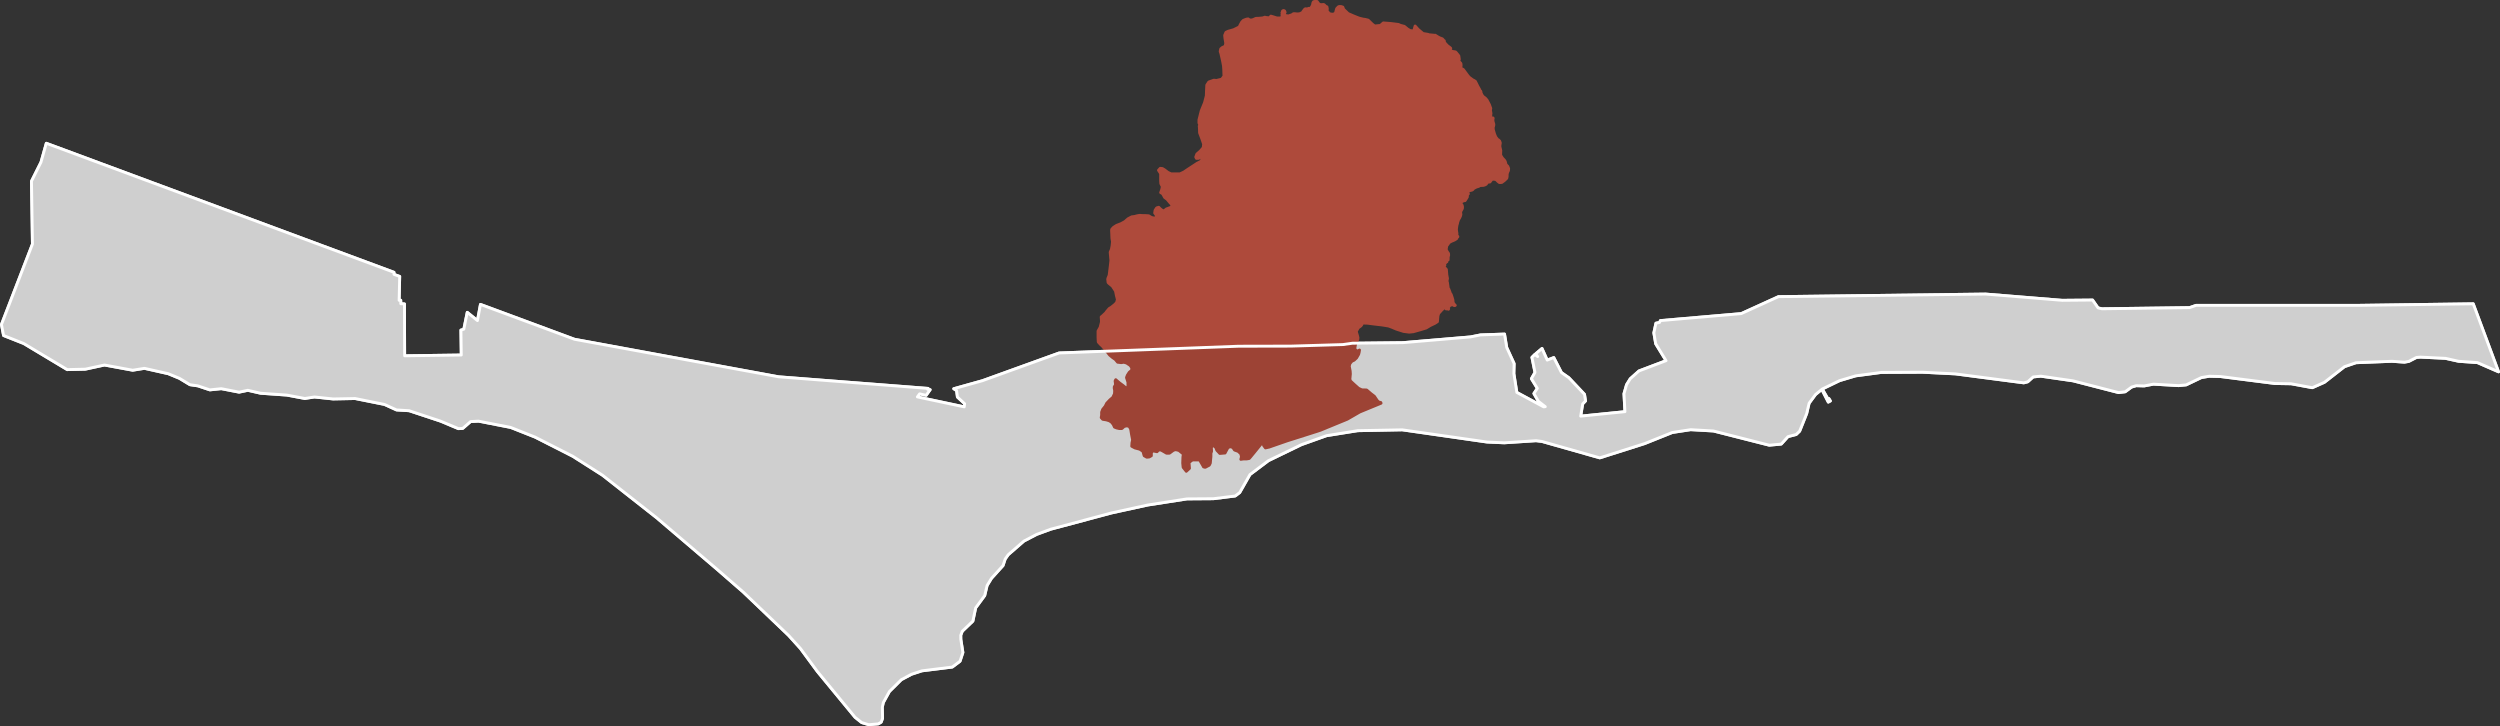
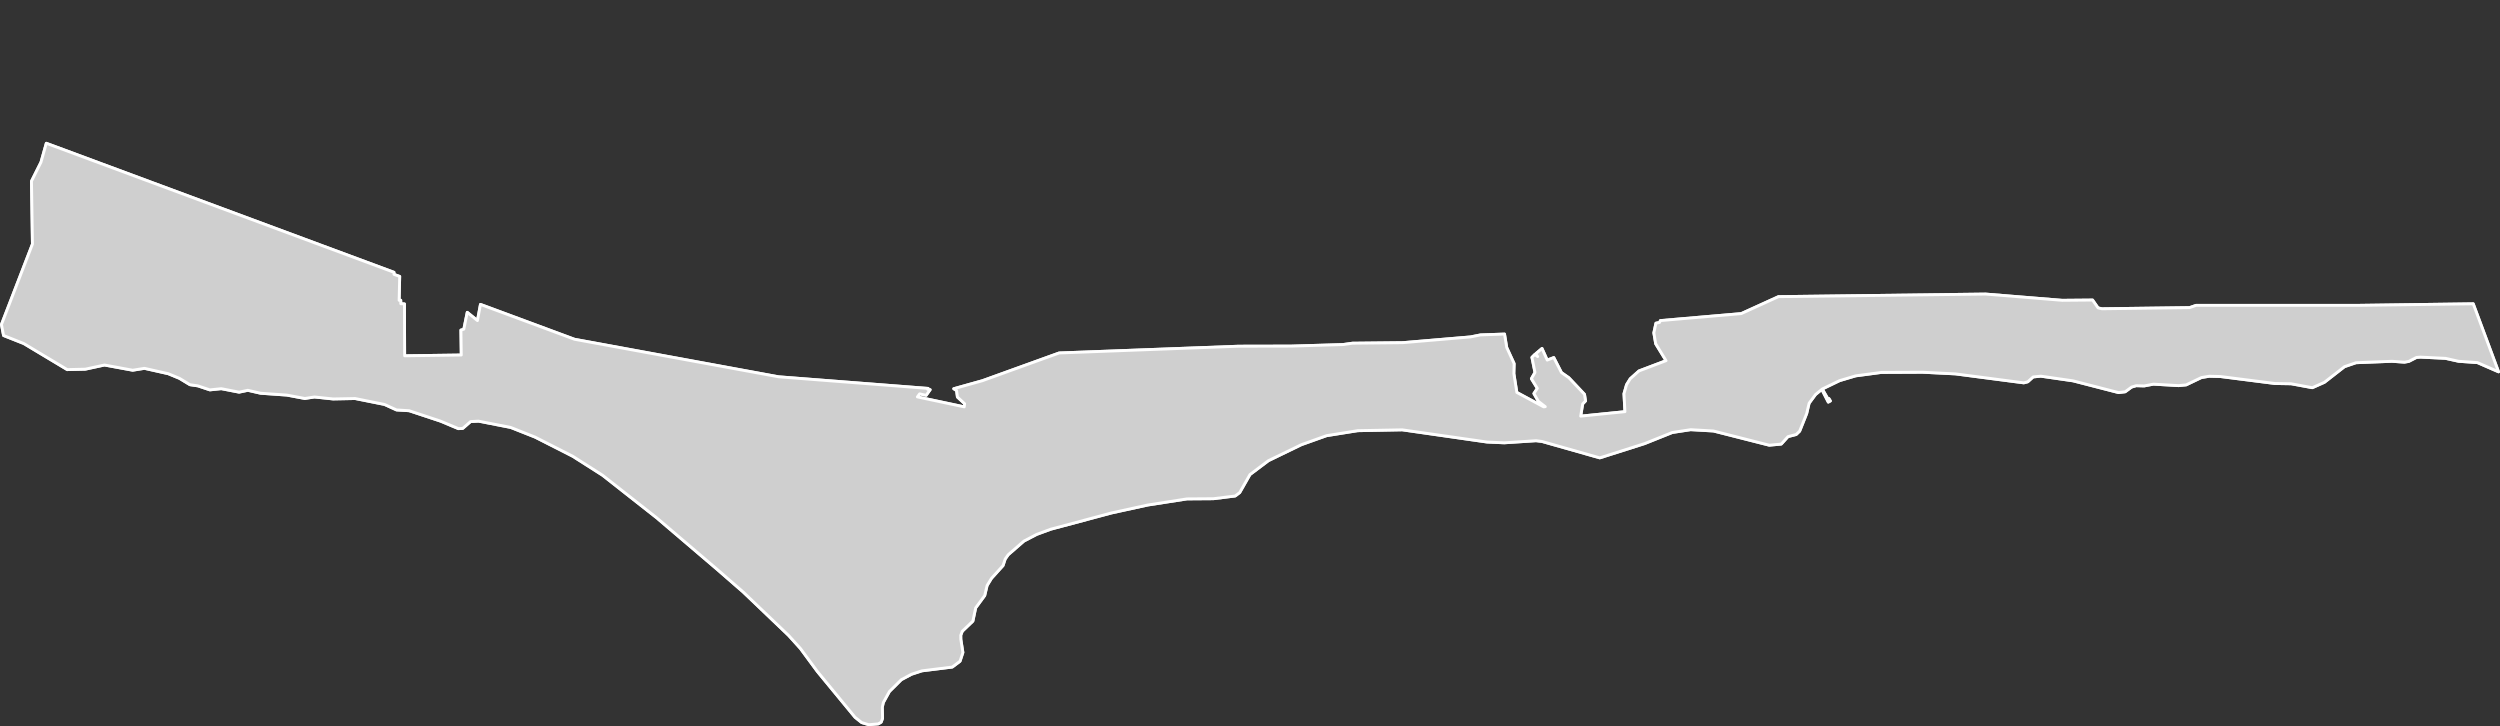
<svg xmlns="http://www.w3.org/2000/svg" xmlns:ns1="http://sodipodi.sourceforge.net/DTD/sodipodi-0.dtd" xmlns:ns2="http://www.inkscape.org/namespaces/inkscape" viewBox="0 0 647.59 188.09" version="1.1" id="svg647" ns1:docname="20075.svg" width="647.59" height="188.09" ns2:version="0.92.3 (5aff6ba, 2018-11-25)">
  <rect x="0" y="0" width="647.59" height="188.09" style="fill:#333333;stroke:none;opacity:1;fill-opacity:1" />
  <ns1:namedview pagecolor="#ffffff" bordercolor="#666666" borderopacity="1" objecttolerance="10" gridtolerance="10" guidetolerance="10" ns2:pageopacity="0" ns2:pageshadow="2" ns2:window-width="640" ns2:window-height="480" id="namedview649" showgrid="false" ns2:zoom="0.20277778" ns2:cx="232.325" ns2:cy="276.515" ns2:window-x="75" ns2:window-y="34" ns2:window-maximized="0" ns2:current-layer="svg647" />
  <defs id="defs634">
    <style type="text/css" id="style632">
    line, polyline, path, rect, circle {
      fill: none;
      stroke: #000000;
      stroke-linecap: round;
      stroke-linejoin: round;
      stroke-miterlimit: 10.00;
    }
  </style>
  </defs>
  <defs id="defs639">
    <clipPath id="cpNTkuMDR8MTQwOS43Nnw2NDYuNTZ8NTkuMDQ=">
      <rect x="59.04" y="59.04" width="1350.72" height="587.52" id="rect636" style="fill:none;stroke:#000000;stroke-linecap:round;stroke-linejoin:round;stroke-miterlimit:10" />
    </clipPath>
  </defs>
  <path d="m 499.67,485.54 90.06,33.42 0.01,0.54 1.47,0.53 -0.15,6.18 0.42,-0.01 0.02,0.9 0.94,0.05 0.05,13.44 14.67,-0.2 -0.09,-6.46 0.75,-0.23 0.89,-4.37 2.64,2.14 0.78,-4.19 24.36,9.03 52.87,9.72 38.72,3.01 -0.12,0.24 0.66,0.09 -1.04,1.46 -1.69,-0.38 -0.58,0.79 12.14,2.58 0.09,-0.83 -1.86,-1.72 -0.22,-1.67 -0.73,-0.48 7.43,-2.08 19.87,-7.18 46.48,-1.75 13.55,-0.03 13.48,-0.4 2.47,-0.35 13.03,-0.14 17.55,-1.49 2.59,-0.52 6.22,-0.22 0.57,3.48 1.92,4.18 -0.07,2.58 0.77,4.88 6.95,3.74 0.42,-0.05 -1.79,-1.39 -1.16,-2.02 0.89,-1.34 -1.54,-2.5 0.93,-1.62 -0.79,-3.91 0.76,-0.76 0.72,0.56 -0.49,-0.74 1.62,-1.36 1.35,3.01 1.7,-0.65 1.99,3.89 1.92,1.34 4.05,4.29 0.26,1.71 -0.74,0.78 -0.51,3.16 11.46,-1.16 -0.25,-4.65 0.67,-2.33 0.95,-1.54 2.27,-2.03 7.01,-2.66 -2.68,-4.38 -0.48,-2.83 0.54,-2.5 0.94,-0.19 0.21,-0.48 20.95,-1.81 9.64,-4.39 53.64,-0.67 19.86,1.62 7.87,-0.07 1.41,2.03 1.01,0.23 22.71,-0.3 1.66,-0.58 h 41.89 l 29.92,-0.41 6.56,17.62 -5.47,-2.39 -4.87,-0.34 -3.4,-0.76 -6.49,-0.32 -1.03,0.08 -1.99,1.03 -1.14,0.2 -3.21,-0.23 -9.32,0.37 -2.98,1.02 -5.2,4.05 -3.14,1.4 -5.49,-1.02 -4.18,-0.07 -14.18,-1.81 -2.84,-0.07 -2.04,0.34 -3.96,1.9 -1.95,0.19 -6.52,-0.38 -2.4,0.46 -2.06,-0.06 -1.2,0.36 -1.66,1.22 -1.72,0.2 -11.78,-3.04 -8.35,-1.21 -1.98,0.2 -1.4,1.26 -1.03,0.27 -17.7,-2.32 -8.51,-0.43 -10.68,0.05 -6.66,0.89 -4.16,1.24 -4.49,2.17 1.49,2.6 0.24,-0.12 0.37,0.61 -0.54,0.3 -1.68,-3.29 -1.62,1.32 -1.67,2.26 -0.63,2.68 -1.82,4.56 -0.9,0.86 -2.12,0.55 -1.74,1.93 -3.1,0.29 -14.47,-3.68 -5.91,-0.34 -4.75,0.73 -7.18,2.88 -11.61,3.69 -14.96,-4.25 -1.54,-0.19 -8.25,0.54 -4.44,-0.2 -21.97,-3.16 -11.53,0.22 -8.07,1.29 -6.54,2.34 -8.53,4.14 -4.78,3.6 -2.66,4.67 -1.18,0.88 -5.63,0.7 -6.83,0.05 -10.2,1.59 -9.32,2.04 -15.78,4.22 -3.66,1.35 -3.3,1.73 -4.07,3.54 -0.78,1.12 -0.55,1.68 -3,3.32 -1.13,1.85 -0.62,2.6 -2.34,3.19 -0.72,3.43 -2.74,2.62 -0.4,1.04 0.02,1.08 0.53,3.39 -0.74,2.26 -2.01,1.51 -7.87,0.98 -2.71,0.89 -2.62,1.4 -3.08,3.06 -1.58,2.85 -0.27,1.24 0.07,2.86 -0.36,1 -0.75,0.44 -2.47,0.21 -1.82,-0.55 -1.71,-1.36 -9.78,-11.88 -4.36,-5.92 -3.08,-3.41 -11.77,-11.25 -6.92,-6.02 -15.51,-13.22 -14,-11.01 -7.71,-4.91 -9.77,-4.97 -6.31,-2.5 -8.35,-1.63 -2.05,0.11 -2.03,1.77 -1.11,0.06 -4.68,-1.96 -8.08,-2.68 -3.27,-0.2 -3.13,-1.43 -7.61,-1.53 -5.7,0.11 -4.83,-0.51 -2.49,0.39 -4.65,-0.88 -6.81,-0.48 -3.3,-0.76 -2.27,0.48 -4.62,-0.9 -2.95,0.31 -3.1,-1.04 -2.06,-0.3 -2.72,-1.65 -2.9,-1.2 -6.17,-1.39 -3.04,0.49 -7.31,-1.35 -4.97,1.08 -4.68,0.11 -11.27,-6.76 -5.22,-2.07 -0.55,-2.85 8.03,-20.83 -0.25,-16.29 2.46,-4.92 z" style="fill:#e6e6e6;fill-rule:nonzero;stroke:#e3e3e3;stroke-width:0.75;stroke-linecap:round;stroke-linejoin:round;stroke-miterlimit:10" clip-path="url(#cpNTkuMDR8MTQwOS43Nnw2NDYuNTZ8NTkuMDQ=)" id="path641" ns2:connector-curvature="0" transform="translate(-487.675,-448.425)" />
-   <path d="m 829.64,449.63 h 0.45 l 0.43,-0.05 0.21,0.12 0.31,0.33 0.36,0.17 0.1,0.52 -0.05,0.24 -0.22,0.19 0.31,0.21 0.07,0.09 0.15,0.2 0.2,0.27 0.49,0.15 0.44,0.03 0.01,0.03 0.26,-0.05 0.47,-0.32 0.05,-0.2 0.07,-0.31 0.17,-0.6 0.46,-0.48 0.23,-0.06 0.48,0.01 0.43,0.15 0.21,0.56 0.66,0.63 0.33,0.32 0.1,0.1 0.07,0.06 0.65,0.28 0.68,0.3 1.39,0.56 0.32,0.09 0.2,0.05 0.54,0.14 0.67,0.1 0.74,0.18 0.61,0.59 0.45,0.44 0.62,0.49 1.5,-0.15 0.74,-0.65 1.94,0.15 2,0.25 0.43,0.21 1.07,0.28 0.87,0.71 0.61,0.37 0.95,0.12 0.22,-0.77 0.08,-0.27 0.07,-0.25 0.3,0.33 0.5,0.56 1.29,1.08 0.32,0.03 0.86,0.15 0.16,0.04 0.02,0.01 -0.02,0.05 0.45,0.04 0.84,0.08 0.39,0.04 0.09,0.04 0.02,-0.06 0.69,0.43 0.5,0.27 0.05,0.03 h 0.12 l 0.21,0.15 0.22,0.01 0.03,0.03 0.18,0.19 0.2,0.25 0.14,0.07 -0.06,0.13 0.06,0.11 0.24,0.43 0.63,0.65 0.61,0.45 0.06,0.05 0.13,0.13 -0.06,0.04 h -0.01 l -0.1,-0.03 0.01,0.09 0.03,0.21 0.2,0.35 0.23,0.09 0.25,0.08 0.45,0.07 0.18,0.03 0.08,0.03 0.02,0.01 -0.01,0.02 -0.02,0.06 0.06,0.01 0.08,0.02 0.17,0.21 0.28,0.35 0.01,0.01 0.25,0.32 0.08,0.61 0.04,0.28 -0.11,0.33 -0.07,0.15 0.25,0.21 0.19,0.2 0.15,0.16 0.03,0.28 0.02,0.18 -0.01,0.28 -0.13,0.34 0.25,0.24 0.46,0.26 1.17,1.58 0.36,0.43 0.31,0.23 0.64,0.47 0.31,0.14 0.35,0.24 0.01,0.01 0.01,0.02 0.59,1.2 0.47,0.84 -0.1,0.07 0.18,0.21 0.12,0.07 0.06,0.04 0.09,0.22 v 0.21 l 0.25,0.57 0.01,0.03 v 0 l 0.32,0.43 0.54,0.4 0.44,0.49 0.63,1.19 0.36,0.99 -0.08,0.44 v 0.03 l 0.13,0.84 -0.08,0.5 0.06,0.14 -0.11,0.52 0.01,0.2 -0.07,0.24 0.11,-0.04 0.18,-0.06 0.04,-0.06 0.09,-0.15 0.3,-0.13 0.04,0.11 -0.09,0.41 0.08,0.52 0.18,0.59 -0.03,0.39 -0.14,0.4 0.01,0.1 0.01,0.46 0.32,1.16 0.34,0.82 0.45,0.59 0.27,0.16 0.13,0.13 0.15,0.15 0.17,0.47 -0.03,0.2 -0.07,0.4 -0.01,0.4 0.23,0.97 -0.04,1.21 0.46,0.75 0.49,0.52 0.05,0.06 0.2,0.32 0.07,0.28 0.13,0.51 0.45,0.46 0.23,0.57 -0.04,0.5 -0.15,0.33 -0.06,0.14 -0.12,0.35 -0.01,0.19 -0.02,0.6 -0.08,0.4 -0.63,0.6 -0.65,0.48 -0.33,0.04 h -0.15 -0.16 l -0.4,-0.33 -0.46,-0.44 -0.51,-0.1 -0.53,0.01 -0.55,0.71 -0.5,0.03 -0.32,0.3 -0.13,0.24 -0.4,0.21 -0.36,0.1 -0.83,0.04 -0.41,0.23 -0.27,0.07 -0.36,0.13 -0.66,0.34 -0.16,0.25 -0.27,0.17 -0.34,0.08 -0.25,0.06 -0.31,0.17 -0.15,0.16 0.03,0.31 0.11,0.19 h -0.14 l -0.08,0.09 -0.06,0.73 -0.21,0.36 -0.37,0.57 -0.21,0.01 -0.36,0.12 -0.44,0.25 -0.13,0.2 0.08,0.18 0.28,0.39 0.1,0.35 0.01,0.39 -0.08,0.28 -0.36,0.62 -0.04,0.24 0.07,0.55 -0.1,0.4 -0.21,0.47 -0.3,0.49 -0.2,0.62 -0.1,0.45 -0.11,0.37 -0.08,0.53 -0.03,0.27 -0.03,0.22 0.03,0.4 0.1,0.64 v 0.47 l -0.01,0.26 0.1,0.04 0.15,0.06 v 0.11 l -0.12,0.01 -0.08,0.17 -0.1,0.28 -0.57,0.36 -0.88,0.37 -0.52,0.31 -0.18,0.27 v 0.01 l -0.44,0.61 -0.13,0.93 0.31,0.57 0.29,0.41 0.04,0.46 -0.12,0.43 -0.02,0.78 h -0.11 l -0.19,-0.06 -0.03,0.56 -0.14,-0.02 -0.1,0.18 -0.15,0.17 -0.16,0.14 -0.03,0.18 0.07,0.24 -0.13,0.05 -0.09,0.21 0.13,0.29 0.48,0.53 0.12,1.44 0.17,0.92 -0.09,0.47 -0.08,0.15 0.15,0.38 0.21,1.47 0.02,0.08 0.15,0.21 0.34,0.91 v 0.13 l 0.25,0.32 0.31,0.93 0.15,0.55 0.04,0.5 -0.04,0.22 0.05,0.04 0.16,0.1 0.24,0.35 0.16,0.14 -0.15,0.07 -0.19,-0.04 -0.59,-0.32 -0.22,0.25 -0.15,0.05 -0.2,0.06 -0.24,0.44 -0.03,0.06 -0.14,-0.07 -0.13,0.15 0.32,0.26 -0.05,0.1 -0.24,-0.22 -0.01,0.14 -0.17,-0.13 -0.14,0.14 -0.1,-0.05 -0.04,-0.11 -0.11,-0.04 -0.3,-0.1 -0.16,0.11 -0.13,0.05 -0.1,0.21 -0.18,0.13 -0.6,0.68 -0.23,0.22 -0.21,0.65 -0.13,1.53 -0.66,0.43 -1.24,0.59 -1.01,0.62 -1.51,0.46 -1.82,0.51 -1.09,0.11 -1.47,-0.19 -1.25,-0.4 -0.57,-0.18 -1.21,-0.51 -0.17,-0.06 -0.68,-0.25 -1.67,-0.27 -2.32,-0.27 -0.36,-0.05 -1.02,-0.13 -0.13,-0.01 -1.03,-0.03 -0.29,-0.01 -0.08,0.42 -0.27,0.34 -0.69,0.5 -0.12,0.25 -0.09,0.18 -0.25,0.37 0.03,0.38 0.16,0.52 0.21,0.78 -0.03,0.49 -0.28,0.53 -0.12,0.24 -0.16,0.32 -0.12,0.68 -0.09,0.56 0.15,0.37 0.16,0.13 0.18,0.15 h 0.34 l 0.38,-0.22 -0.1,0.62 -0.12,0.47 -0.22,0.4 -0.16,0.27 -0.14,0.26 -0.65,0.61 -0.58,0.27 -0.51,0.61 -0.18,0.67 0.24,1.27 0.05,0.76 -0.13,1.38 0.18,0.45 0.88,0.82 0.48,0.43 0.71,0.63 0.85,0.4 1.24,0.03 1.11,0.95 0.9,0.69 0.77,1.14 0.37,0.34 0.53,0.13 0.06,0.18 -5.51,2.27 -3.24,1.87 -0.63,0.26 -1.05,0.43 -1,0.41 -1.99,0.82 -0.57,0.23 -0.45,0.19 -1.29,0.53 -0.55,0.18 -2.94,0.94 -0.35,0.11 -0.07,0.02 -1.28,0.41 -3.41,1.08 -1.5,0.52 -2.96,1.03 -0.16,0.06 -1,0.22 -0.04,-0.06 -0.41,-0.54 -0.28,-0.85 -0.5,0.57 -1.61,1.99 -0.17,0.21 -0.33,0.39 -0.02,0.04 -0.03,0.03 -0.33,0.4 -0.09,0.11 -0.38,0.45 -0.65,0.11 h -0.77 l -0.54,0.07 -0.22,0.04 0.16,-0.65 v -0.01 l -0.05,-0.25 -0.09,-0.43 -0.02,-0.08 -0.39,-0.37 -0.32,-0.29 -0.37,-0.13 -0.56,-0.2 -0.11,-0.16 -0.32,-0.49 -0.08,-0.03 -0.58,-0.19 -0.15,0.06 -0.27,0.1 -0.18,0.06 -0.32,0.6 -0.21,0.38 -0.23,0.44 -1.35,0.11 h -0.01 l -0.43,-0.46 -0.34,-0.36 -0.27,-0.71 -0.44,-0.38 -0.04,-0.01 -0.45,-0.1 -0.18,0.45 -0.04,0.09 0.04,0.57 0.02,0.36 -0.17,0.49 v 0.3 0.54 0.04 l -0.16,1.69 -0.27,0.54 -0.5,0.26 -0.54,0.29 -0.44,-0.11 -0.11,-0.21 -0.38,-0.66 -0.54,-0.93 h -1.09 -0.77 l -0.87,0.65 0.07,0.97 0.04,0.56 -0.05,0.05 -0.24,0.22 -0.53,0.49 -0.52,-0.66 -0.3,-0.37 -0.11,-1.15 0.01,-0.09 0.01,-0.36 0.04,-1.08 0.11,-0.76 -0.52,-0.42 -0.25,-0.2 -0.38,-0.31 -0.82,-0.21 -0.18,0.05 -0.42,0.11 v 0 l -1.03,0.76 h -0.77 l -0.54,-0.32 -0.37,-0.21 -0.51,-0.29 h -0.65 l -0.38,0.44 -0.77,-0.16 -0.21,-0.22 -0.4,0.53 -0.09,0.12 v 0.77 l -0.18,0.1 -0.37,0.22 -0.49,0.05 -0.16,0.01 -0.45,-0.26 -0.21,-0.12 -0.33,-1.15 -0.06,-0.04 -0.76,-0.5 -1.25,-0.33 -0.82,-0.44 0.06,-0.87 0.16,-0.76 -0.03,-0.18 -0.24,-1.24 -0.11,-0.67 -0.11,-0.7 -0.38,-0.71 -0.07,-0.01 -0.53,-0.15 -0.47,0.11 -0.24,0.05 -0.6,0.55 h -0.66 l -0.71,-0.16 -0.54,-0.22 -0.33,-0.71 -0.49,-0.6 -0.55,-0.33 -0.7,-0.22 -0.99,-0.16 -0.38,-0.44 0.11,-0.65 v -0.76 l 0.27,-0.71 0.66,-0.82 0.38,-0.77 0.82,-0.87 0.76,-0.65 0.44,-0.93 0.05,-0.82 -0.11,-0.6 v -0.38 l 0.33,-0.55 -0.05,-0.54 -0.06,-0.44 0.17,-0.33 0.32,0.28 0.71,0.6 0.82,0.6 0.6,0.49 0.55,0.22 0.16,-0.49 v -1.04 l -0.38,-1.2 0.22,-0.6 0.49,-0.77 0.65,-0.54 v -0.66 l -0.43,-0.6 -0.7,-0.47 -0.18,-0.13 -0.76,-0.21 -0.66,0.11 -0.43,-0.06 -0.49,-0.05 -0.6,-0.71 -0.77,-0.55 -0.71,-0.6 -0.6,-0.76 -0.71,-0.88 -0.25,-0.29 -0.35,-0.41 -0.49,-0.44 -0.54,-0.6 -0.05,-0.98 -0.01,-0.22 v -1.64 l 0.55,-0.98 0.09,-0.38 0.12,-0.47 0.12,-0.46 v -0.29 -0.2 l -0.06,-0.87 0.33,-0.28 0.04,-0.03 0.78,-0.73 0.27,-0.38 0.65,-0.76 0.55,-0.33 0.82,-0.66 0.54,-0.54 0.22,-0.82 -0.19,-0.72 -0.08,-0.32 -0.22,-1.14 -0.82,-1.26 -0.87,-0.71 -0.13,-0.13 -0.11,-0.12 -0.09,-0.81 0.05,-0.28 0.32,-0.76 0.27,-2.18 v -0.01 l 0.18,-1.68 -0.09,-1.04 -0.09,-1.09 0.32,-0.73 0.18,-1 0.09,-1 -0.14,-0.87 -0.09,-2.09 0.05,-0.25 0.47,-0.5 0.78,-0.5 1.15,-0.44 1,-0.55 0.82,-0.72 0.94,-0.5 0.83,-0.11 0.38,-0.11 0.5,-0.11 0.38,-0.05 0.72,0.05 h 0.61 l 0.99,0.06 0.72,0.44 0.77,0.17 0.49,-0.22 -0.05,-0.61 -0.39,-0.5 0.11,-0.71 0.39,-0.61 0.55,-0.17 0.33,0.34 0.39,0.33 0.6,0.33 0.66,-0.55 1.33,-0.5 0.11,-0.61 -0.44,-0.44 -0.83,-0.99 -0.61,-0.44 -0.55,-0.99 -0.49,-0.28 0.27,-0.77 0.17,-0.77 -0.39,-0.77 -0.05,-0.67 v -1.04 -0.89 l -0.56,-0.88 0.45,-0.49 v 0 l 0.55,0.05 0.49,0.28 0.94,0.71 0.55,0.26 0.28,0.13 h 1.43 0.88 l 1.05,-0.5 0.73,-0.5 0.15,-0.1 2.54,-1.66 0.88,-0.44 0.5,-0.71 -0.22,-0.56 -0.83,0.45 h -0.55 l -0.17,-0.34 0.28,-0.77 0.88,-0.77 0.77,-0.88 0.11,-0.94 -0.49,-1.43 -0.56,-1.49 -0.04,-1.22 -0.04,-0.53 0.2,-0.18 -0.28,-0.62 v -0.79 l 0.59,-2.36 0.85,-2.09 0.46,-1.77 0.06,-1.44 0.07,-1.37 0.52,-0.79 1.31,-0.46 0.66,0.07 1.37,-0.33 0.59,-0.78 -0.07,-1.9 -0.06,-0.79 -0.26,-1.37 -0.4,-1.77 -0.19,-0.59 0.13,-0.65 0.39,-0.33 0.79,-0.39 0.13,-0.79 -0.22,-1.34 -0.06,-0.67 0.33,-0.78 0.62,-0.28 1.39,-0.39 0.56,-0.28 0.77,-0.38 0.22,-0.26 0.04,-0.16 0.44,-0.83 0.44,-0.49 0.37,-0.16 0.46,-0.17 0.44,-0.07 0.37,0.28 h 0.65 l 0.42,-0.16 0.58,-0.26 0.72,-0.02 1.04,-0.09 0.54,-0.19 0.46,0.1 0.54,0.04 0.3,-0.04 0.25,-0.38 0.58,0.17 0.95,0.3 0.58,0.02 0.7,-0.04 0.11,-0.49 0.02,-0.12 -0.02,-0.09 -0.03,-0.16 0.02,-0.15 0.05,-0.06 0.02,-0.1 0.02,-0.06 -0.04,-0.06 -0.06,-0.06 -0.01,-0.03 0.06,0.01 0.12,-0.02 h 0.12 0.07 l 0.07,-0.07 -0.01,-0.06 -0.03,-0.06 -0.05,-0.05 h -0.09 l -0.07,-0.01 -0.06,-0.04 v -0.06 l 0.11,-0.1 0.12,-0.05 0.11,-0.01 0.15,0.08 0.08,0.07 0.07,0.21 0.04,0.11 -0.04,0.07 -0.1,0.1 -0.04,0.03 h -0.07 l -0.03,0.04 0.02,0.16 0.06,0.06 0.06,0.03 v 0.07 l 0.04,0.05 0.07,0.04 0.06,0.1 0.12,0.08 0.16,0.04 0.05,0.04 0.14,-0.02 h 0.1 l 0.03,0.06 0.06,0.03 1.1,-0.35 0.38,-0.28 h 0.29 l 0.78,0.07 0.57,-0.07 0.64,-0.29 0.05,-0.02 0.14,-0.28 0.29,-0.38 0.19,-0.24 0.21,-0.07 0.43,0.07 0.05,-0.03 0.3,-0.16 0.36,0.09 0.14,-0.14 0.11,-0.14 0.15,-0.19 0.26,-0.52 0.03,-0.29 0.07,-0.28 0.14,-0.22 0.36,-0.09 0.57,0.02 0.35,0.52 z" style="fill:#ae4a3b;fill-rule:nonzero;stroke:#ae4a3b;stroke-width:0.75;stroke-linecap:round;stroke-linejoin:round;stroke-miterlimit:10" clip-path="url(#cpNTkuMDR8MTQwOS43Nnw2NDYuNTZ8NTkuMDQ=)" id="path643" ns2:connector-curvature="0" transform="translate(-487.675,-448.425)" />
  <path d="m 499.67,485.54 90.06,33.42 0.01,0.54 1.47,0.53 -0.15,6.18 0.42,-0.01 0.02,0.9 0.94,0.05 0.05,13.44 14.67,-0.2 -0.09,-6.46 0.75,-0.23 0.89,-4.37 2.64,2.14 0.78,-4.19 24.36,9.03 52.87,9.72 38.72,3.01 -0.12,0.24 0.66,0.09 -1.04,1.46 -1.69,-0.38 -0.58,0.79 12.14,2.58 0.09,-0.83 -1.86,-1.72 -0.22,-1.67 -0.73,-0.48 7.43,-2.08 19.87,-7.18 46.48,-1.75 13.55,-0.03 13.48,-0.4 2.47,-0.35 13.03,-0.14 17.55,-1.49 2.59,-0.52 6.22,-0.22 0.57,3.48 1.92,4.18 -0.07,2.58 0.77,4.88 6.95,3.74 0.42,-0.05 -1.79,-1.39 -1.16,-2.02 0.89,-1.34 -1.54,-2.5 0.93,-1.62 -0.79,-3.91 0.76,-0.76 0.72,0.56 -0.49,-0.74 1.62,-1.36 1.35,3.01 1.7,-0.65 1.99,3.89 1.92,1.34 4.05,4.29 0.26,1.71 -0.74,0.78 -0.51,3.16 11.46,-1.16 -0.25,-4.65 0.67,-2.33 0.95,-1.54 2.27,-2.03 7.01,-2.66 -2.68,-4.38 -0.48,-2.83 0.54,-2.5 0.94,-0.19 0.21,-0.48 20.95,-1.81 9.64,-4.39 53.64,-0.67 19.86,1.62 7.87,-0.07 1.41,2.03 1.01,0.23 22.71,-0.3 1.66,-0.58 h 41.89 l 29.92,-0.41 6.56,17.62 -5.47,-2.39 -4.87,-0.34 -3.4,-0.76 -6.49,-0.32 -1.03,0.08 -1.99,1.03 -1.14,0.2 -3.21,-0.23 -9.32,0.37 -2.98,1.02 -5.2,4.05 -3.14,1.4 -5.49,-1.02 -4.18,-0.07 -14.18,-1.81 -2.84,-0.07 -2.04,0.34 -3.96,1.9 -1.95,0.19 -6.52,-0.38 -2.4,0.46 -2.06,-0.06 -1.2,0.36 -1.66,1.22 -1.72,0.2 -11.78,-3.04 -8.35,-1.21 -1.98,0.2 -1.4,1.26 -1.03,0.27 -17.7,-2.32 -8.51,-0.43 -10.68,0.05 -6.66,0.89 -4.16,1.24 -4.49,2.17 1.49,2.6 0.24,-0.12 0.37,0.61 -0.54,0.3 -1.68,-3.29 -1.62,1.32 -1.67,2.26 -0.63,2.68 -1.82,4.56 -0.9,0.86 -2.12,0.55 -1.74,1.93 -3.1,0.29 -14.47,-3.68 -5.91,-0.34 -4.75,0.73 -7.18,2.88 -11.61,3.69 -14.96,-4.25 -1.54,-0.19 -8.25,0.54 -4.44,-0.2 -21.97,-3.16 -11.53,0.22 -8.07,1.29 -6.54,2.34 -8.53,4.14 -4.78,3.6 -2.66,4.67 -1.18,0.88 -5.63,0.7 -6.83,0.05 -10.2,1.59 -9.32,2.04 -15.78,4.22 -3.66,1.35 -3.3,1.73 -4.07,3.54 -0.78,1.12 -0.55,1.68 -3,3.32 -1.13,1.85 -0.62,2.6 -2.34,3.19 -0.72,3.43 -2.74,2.62 -0.4,1.04 0.02,1.08 0.53,3.39 -0.74,2.26 -2.01,1.51 -7.87,0.98 -2.71,0.89 -2.62,1.4 -3.08,3.06 -1.58,2.85 -0.27,1.24 0.07,2.86 -0.36,1 -0.75,0.44 -2.47,0.21 -1.82,-0.55 -1.71,-1.36 -9.78,-11.88 -4.36,-5.92 -3.08,-3.41 -11.77,-11.25 -6.92,-6.02 -15.51,-13.22 -14,-11.01 -7.71,-4.91 -9.77,-4.97 -6.31,-2.5 -8.35,-1.63 -2.05,0.11 -2.03,1.77 -1.11,0.06 -4.68,-1.96 -8.08,-2.68 -3.27,-0.2 -3.13,-1.43 -7.61,-1.53 -5.7,0.11 -4.83,-0.51 -2.49,0.39 -4.65,-0.88 -6.81,-0.48 -3.3,-0.76 -2.27,0.48 -4.62,-0.9 -2.95,0.31 -3.1,-1.04 -2.06,-0.3 -2.72,-1.65 -2.9,-1.2 -6.17,-1.39 -3.04,0.49 -7.31,-1.35 -4.97,1.08 -4.68,0.11 -11.27,-6.76 -5.22,-2.07 -0.55,-2.85 8.03,-20.83 -0.25,-16.29 2.46,-4.92 z" style="fill:#000000;fill-opacity:0.1;fill-rule:nonzero;stroke:#ffffff;stroke-width:0.75;stroke-linecap:round;stroke-linejoin:round;stroke-miterlimit:10" clip-path="url(#cpNTkuMDR8MTQwOS43Nnw2NDYuNTZ8NTkuMDQ=)" id="path645" ns2:connector-curvature="0" transform="translate(-487.675,-448.425)" />
</svg>